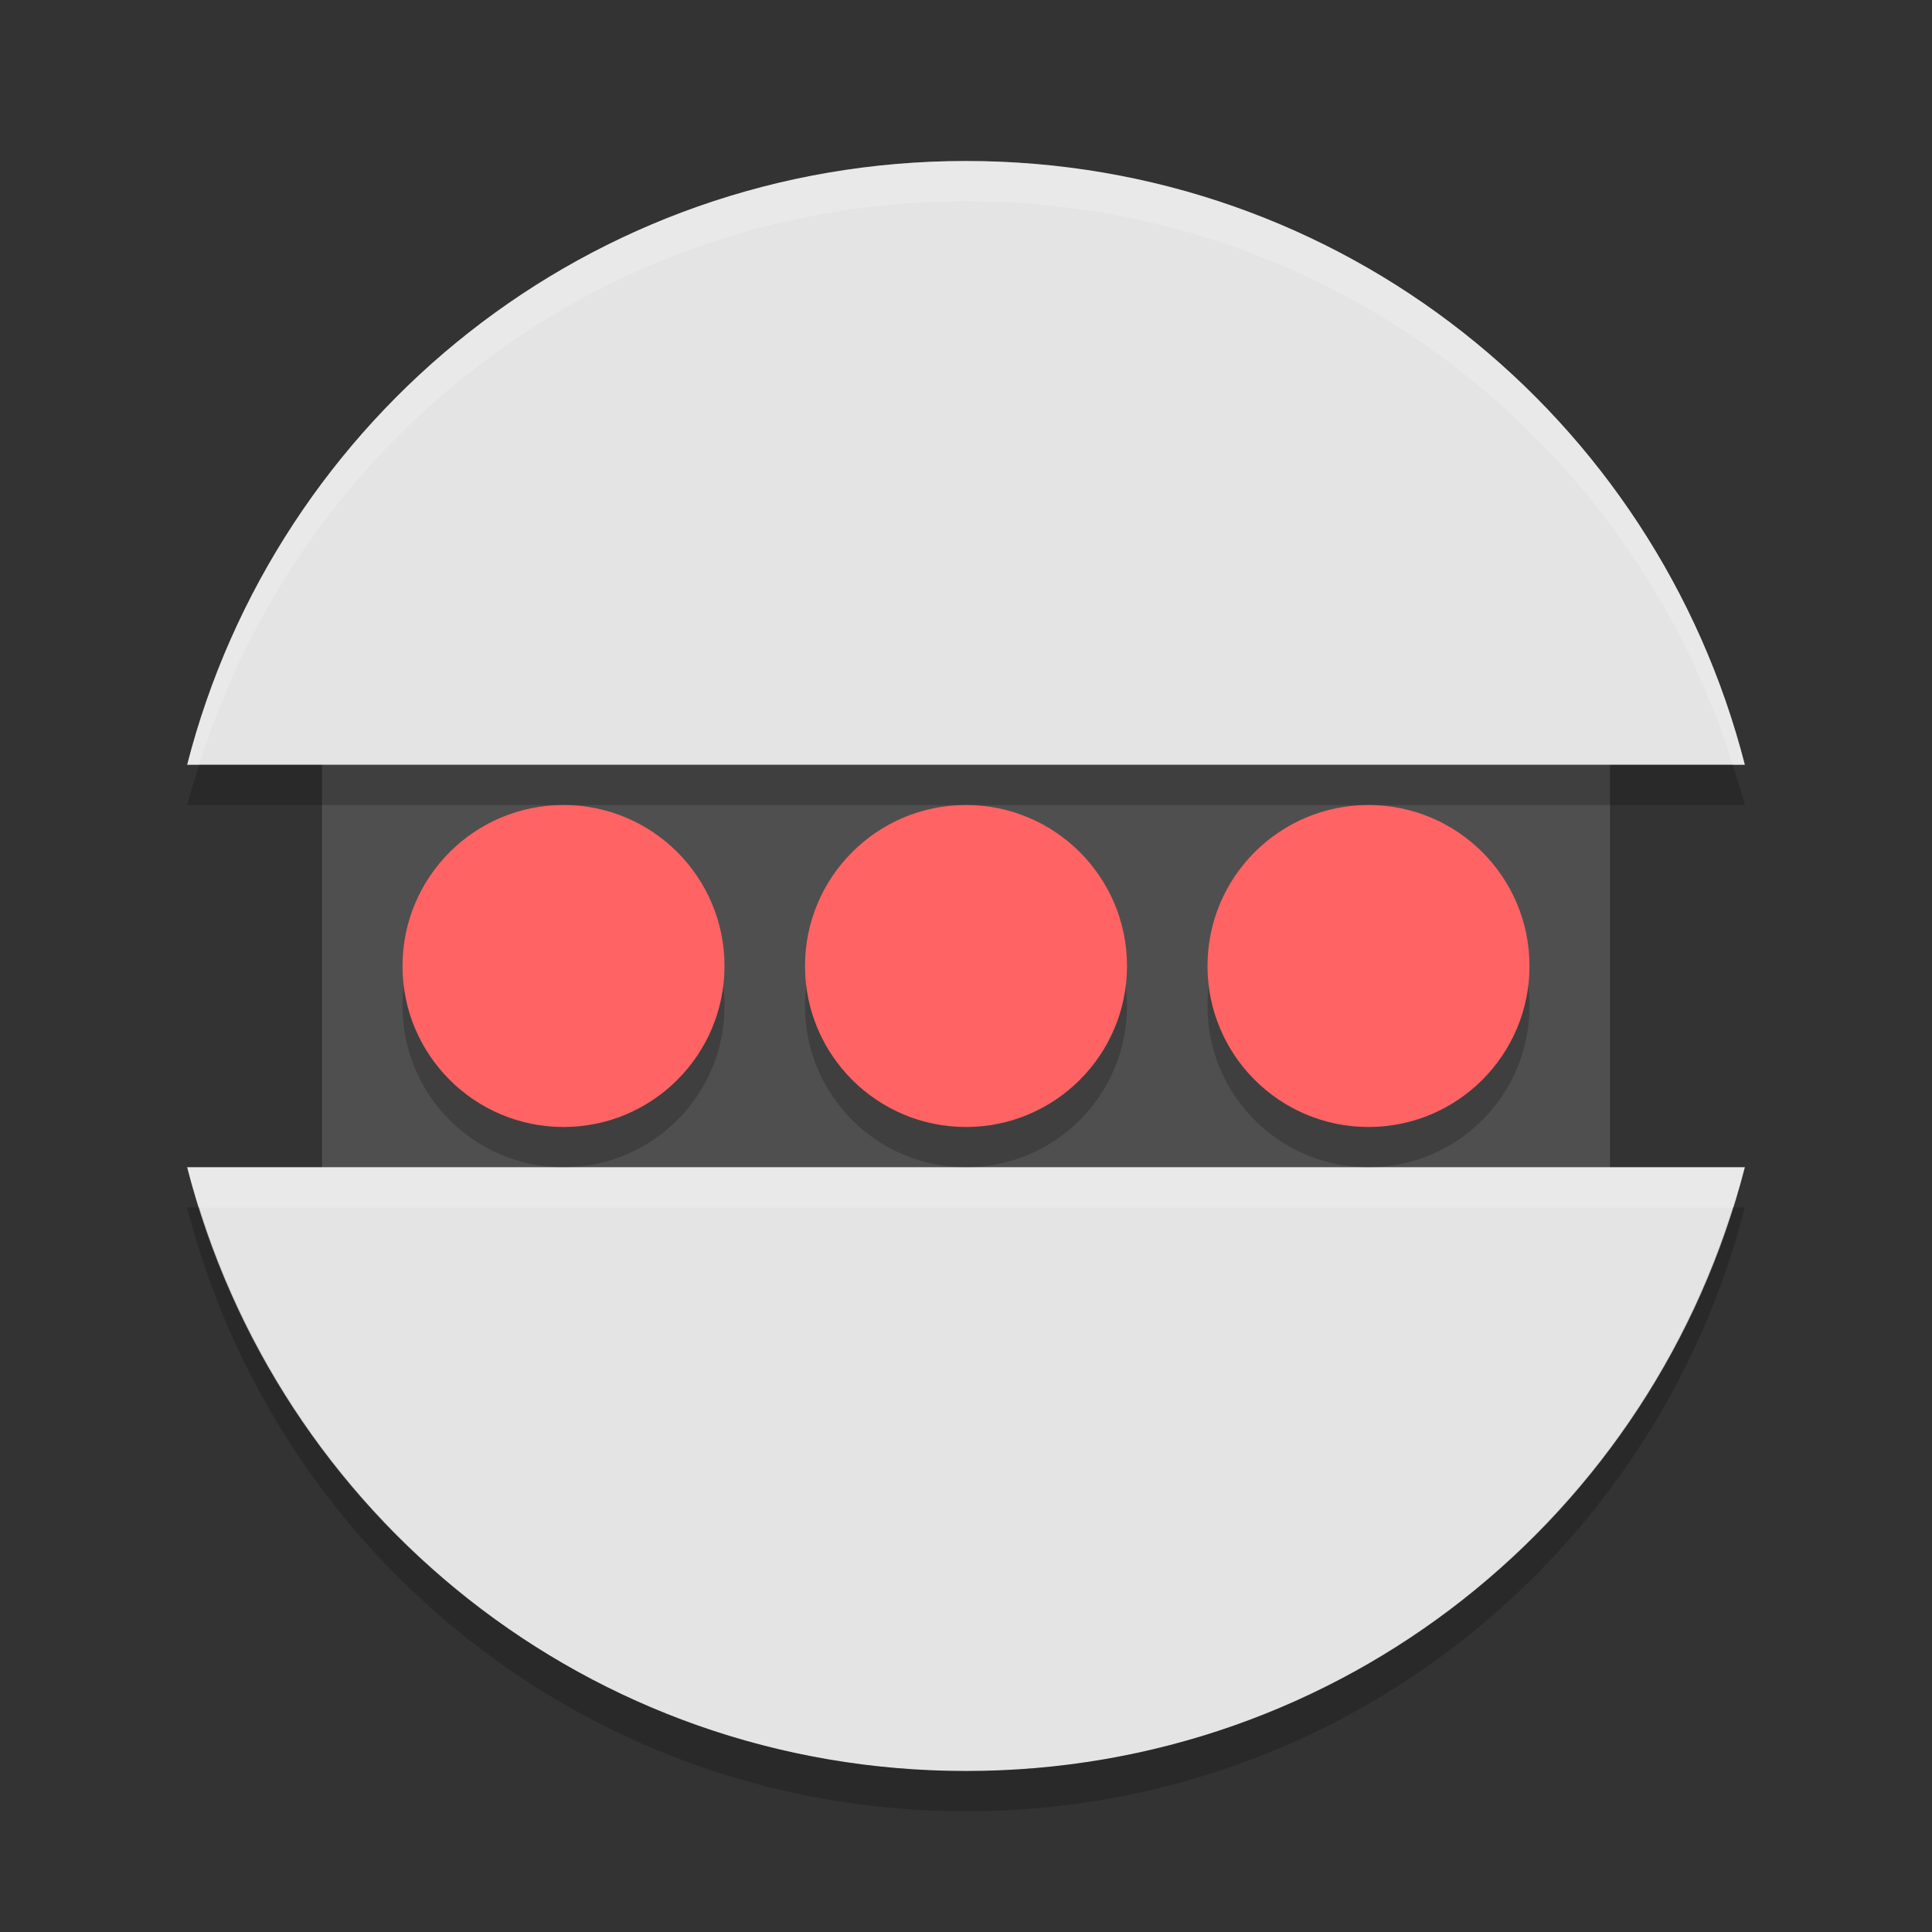
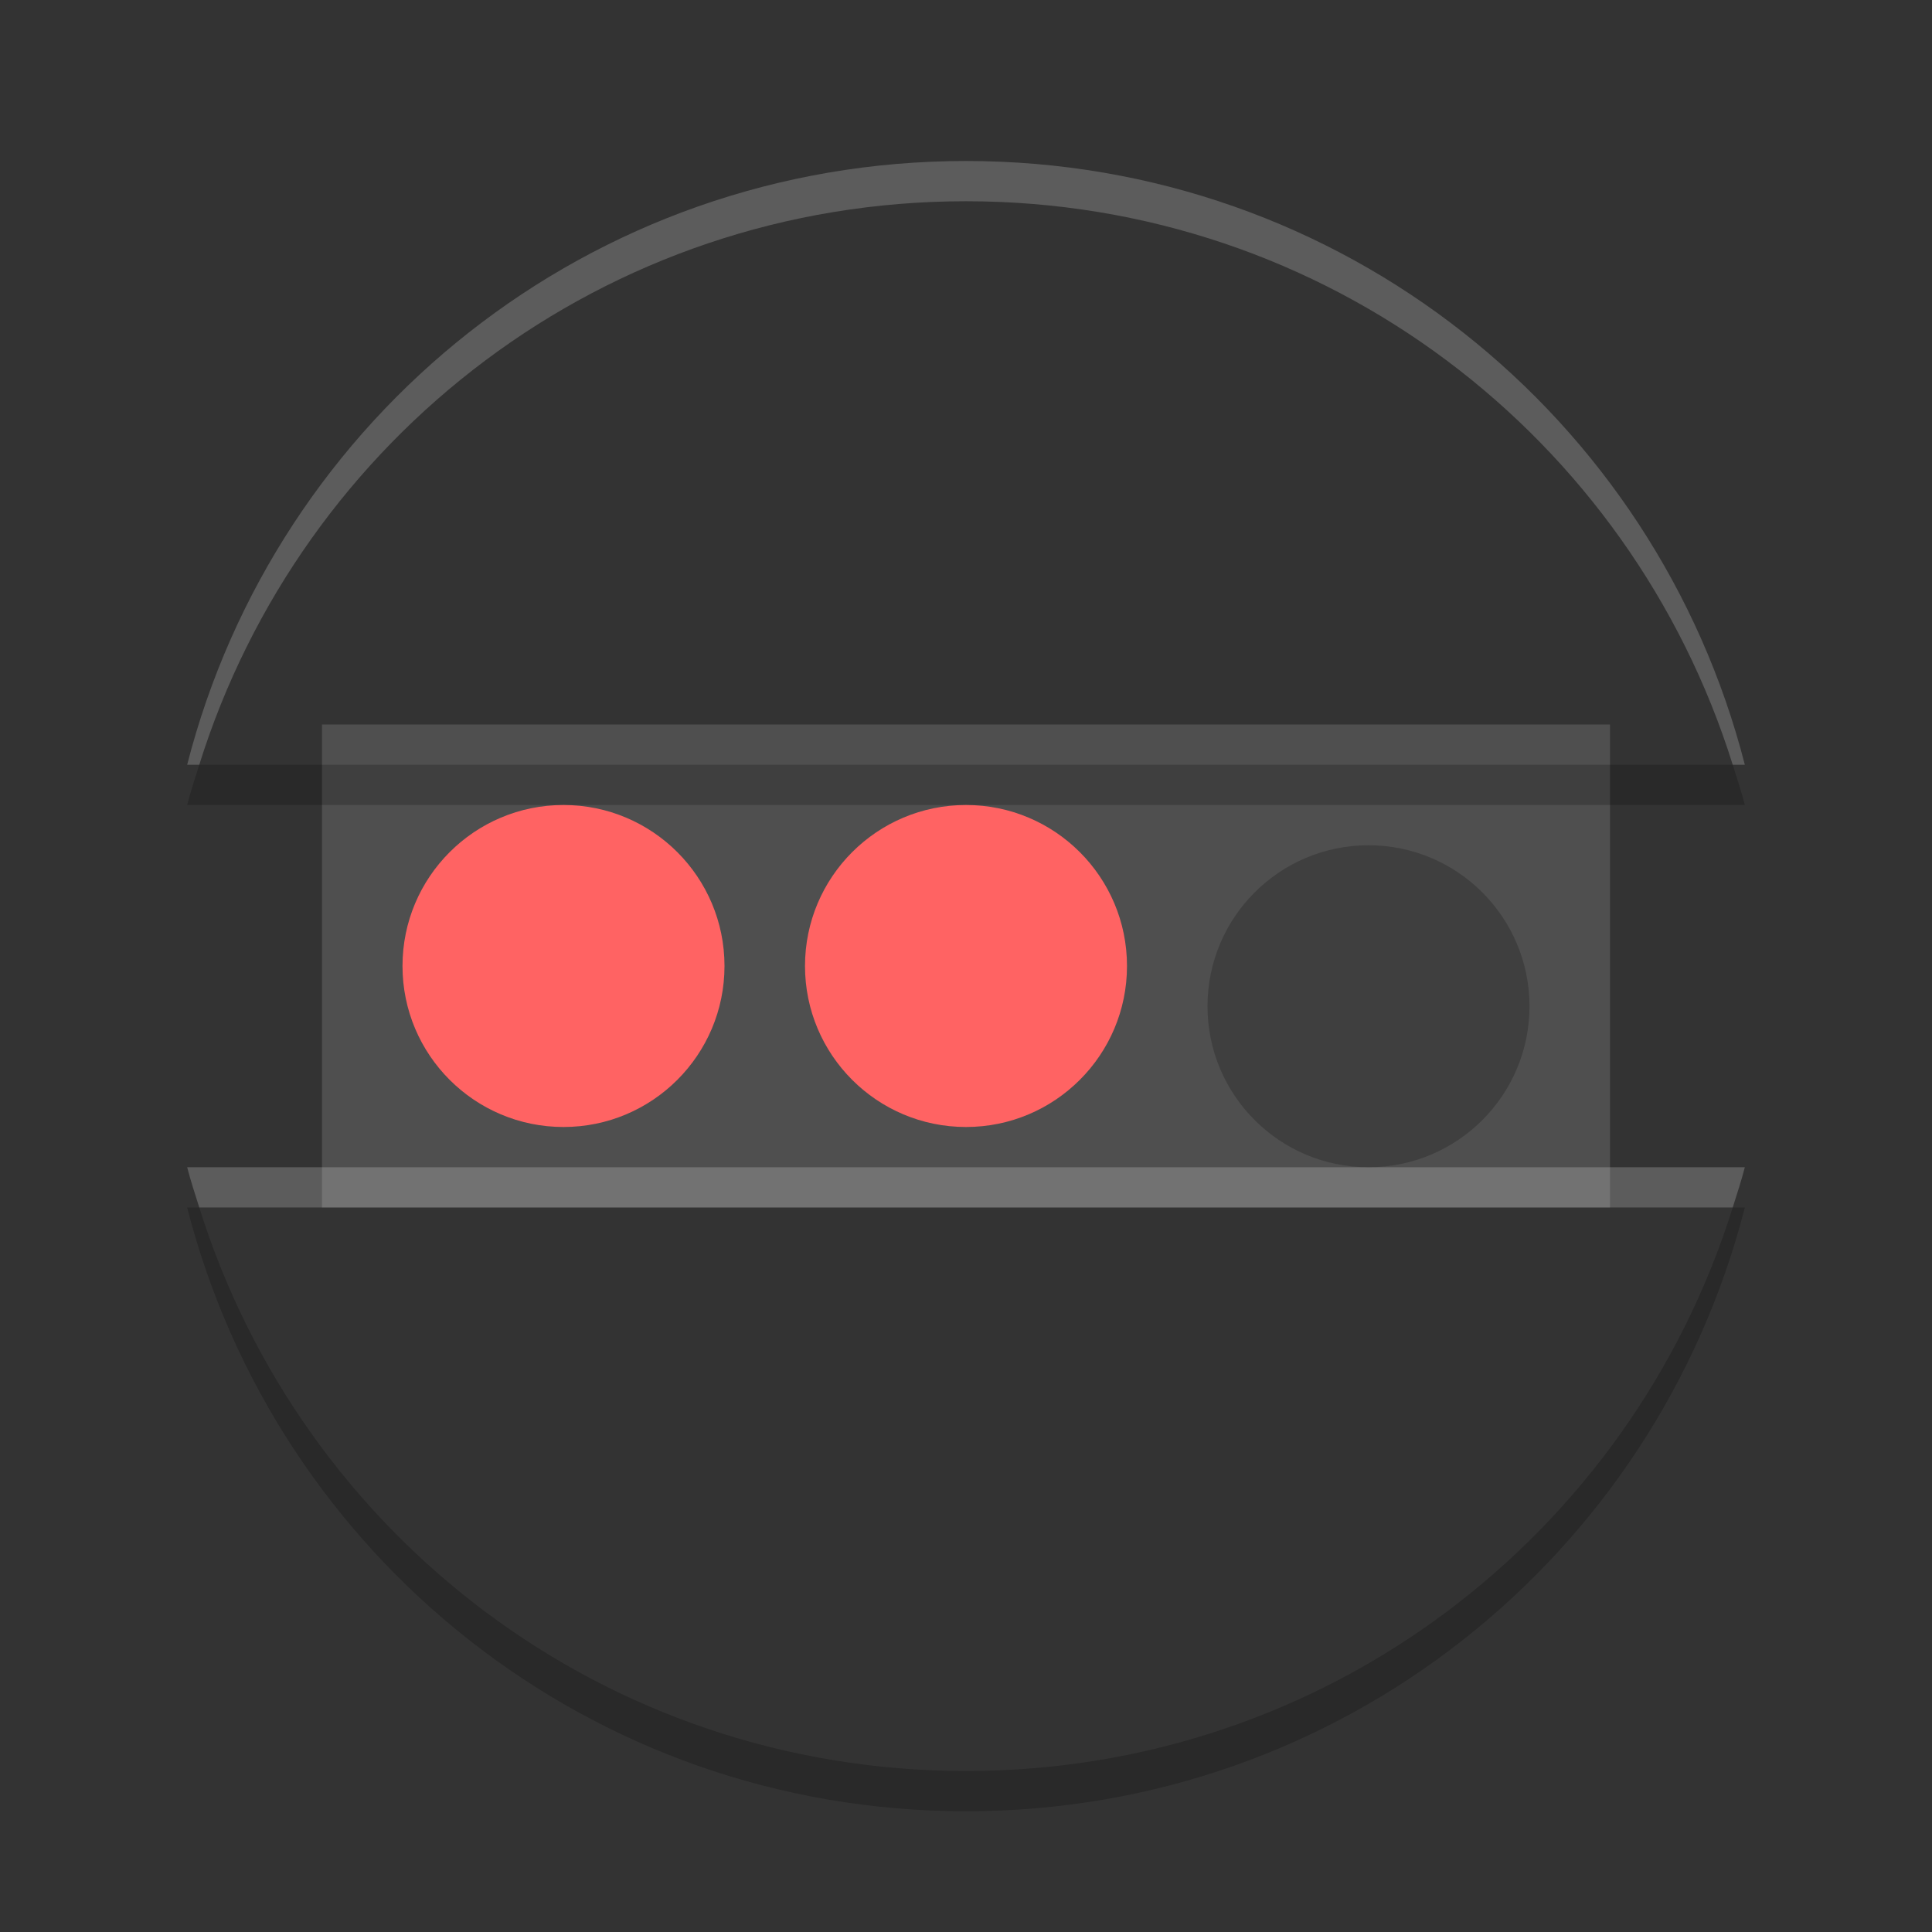
<svg xmlns="http://www.w3.org/2000/svg" width="48" height="48">
  <rect width="100%" height="100%" fill="#333333" stroke="none" />
  <path d="m8 18h32v12h-32z" fill="#4f4f4f" />
-   <path d="m24 4c-9.349 0-17.137 6.36-19.35 15h38.7c-2.213-8.64-10.001-15-19.35-15zm-19.35 25c2.212 8.64 10.001 15 19.35 15s17.137-6.36 19.35-15z" fill="#e4e4e4" />
  <path d="m4.951 19c-.104.332-.214.661-.301 1h38.7c-.087-.339-.197-.668-.301-1h-38.098zm-.301 11c2.212 8.64 10.001 15 19.35 15s17.137-6.36 19.35-15h-.301c-2.54 8.123-10.067 14-19.049 14s-16.509-5.877-19.049-14h-.301z" opacity=".2" />
  <path d="m24 4c-9.349 0-17.137 6.36-19.35 15h.301c2.54-8.123 10.067-14 19.049-14s16.509 5.877 19.049 14h.301c-2.213-8.64-10.001-15-19.35-15zm-19.35 25c.087.339.197.668.301 1h38.098c.104-.332.214-.661.301-1h-38.7z" fill="#fff" opacity=".2" />
-   <circle cx="24" cy="25" r="4" opacity=".2" />
  <circle cx="24" cy="24" r="4" fill="#ff6363" />
  <circle cx="34" cy="25" r="4" opacity=".2" />
-   <circle cx="34" cy="24" r="4" fill="#ff6363" />
-   <circle cx="14" cy="25" r="4" opacity=".2" />
  <circle cx="14" cy="24" r="4" fill="#ff6363" />
</svg>